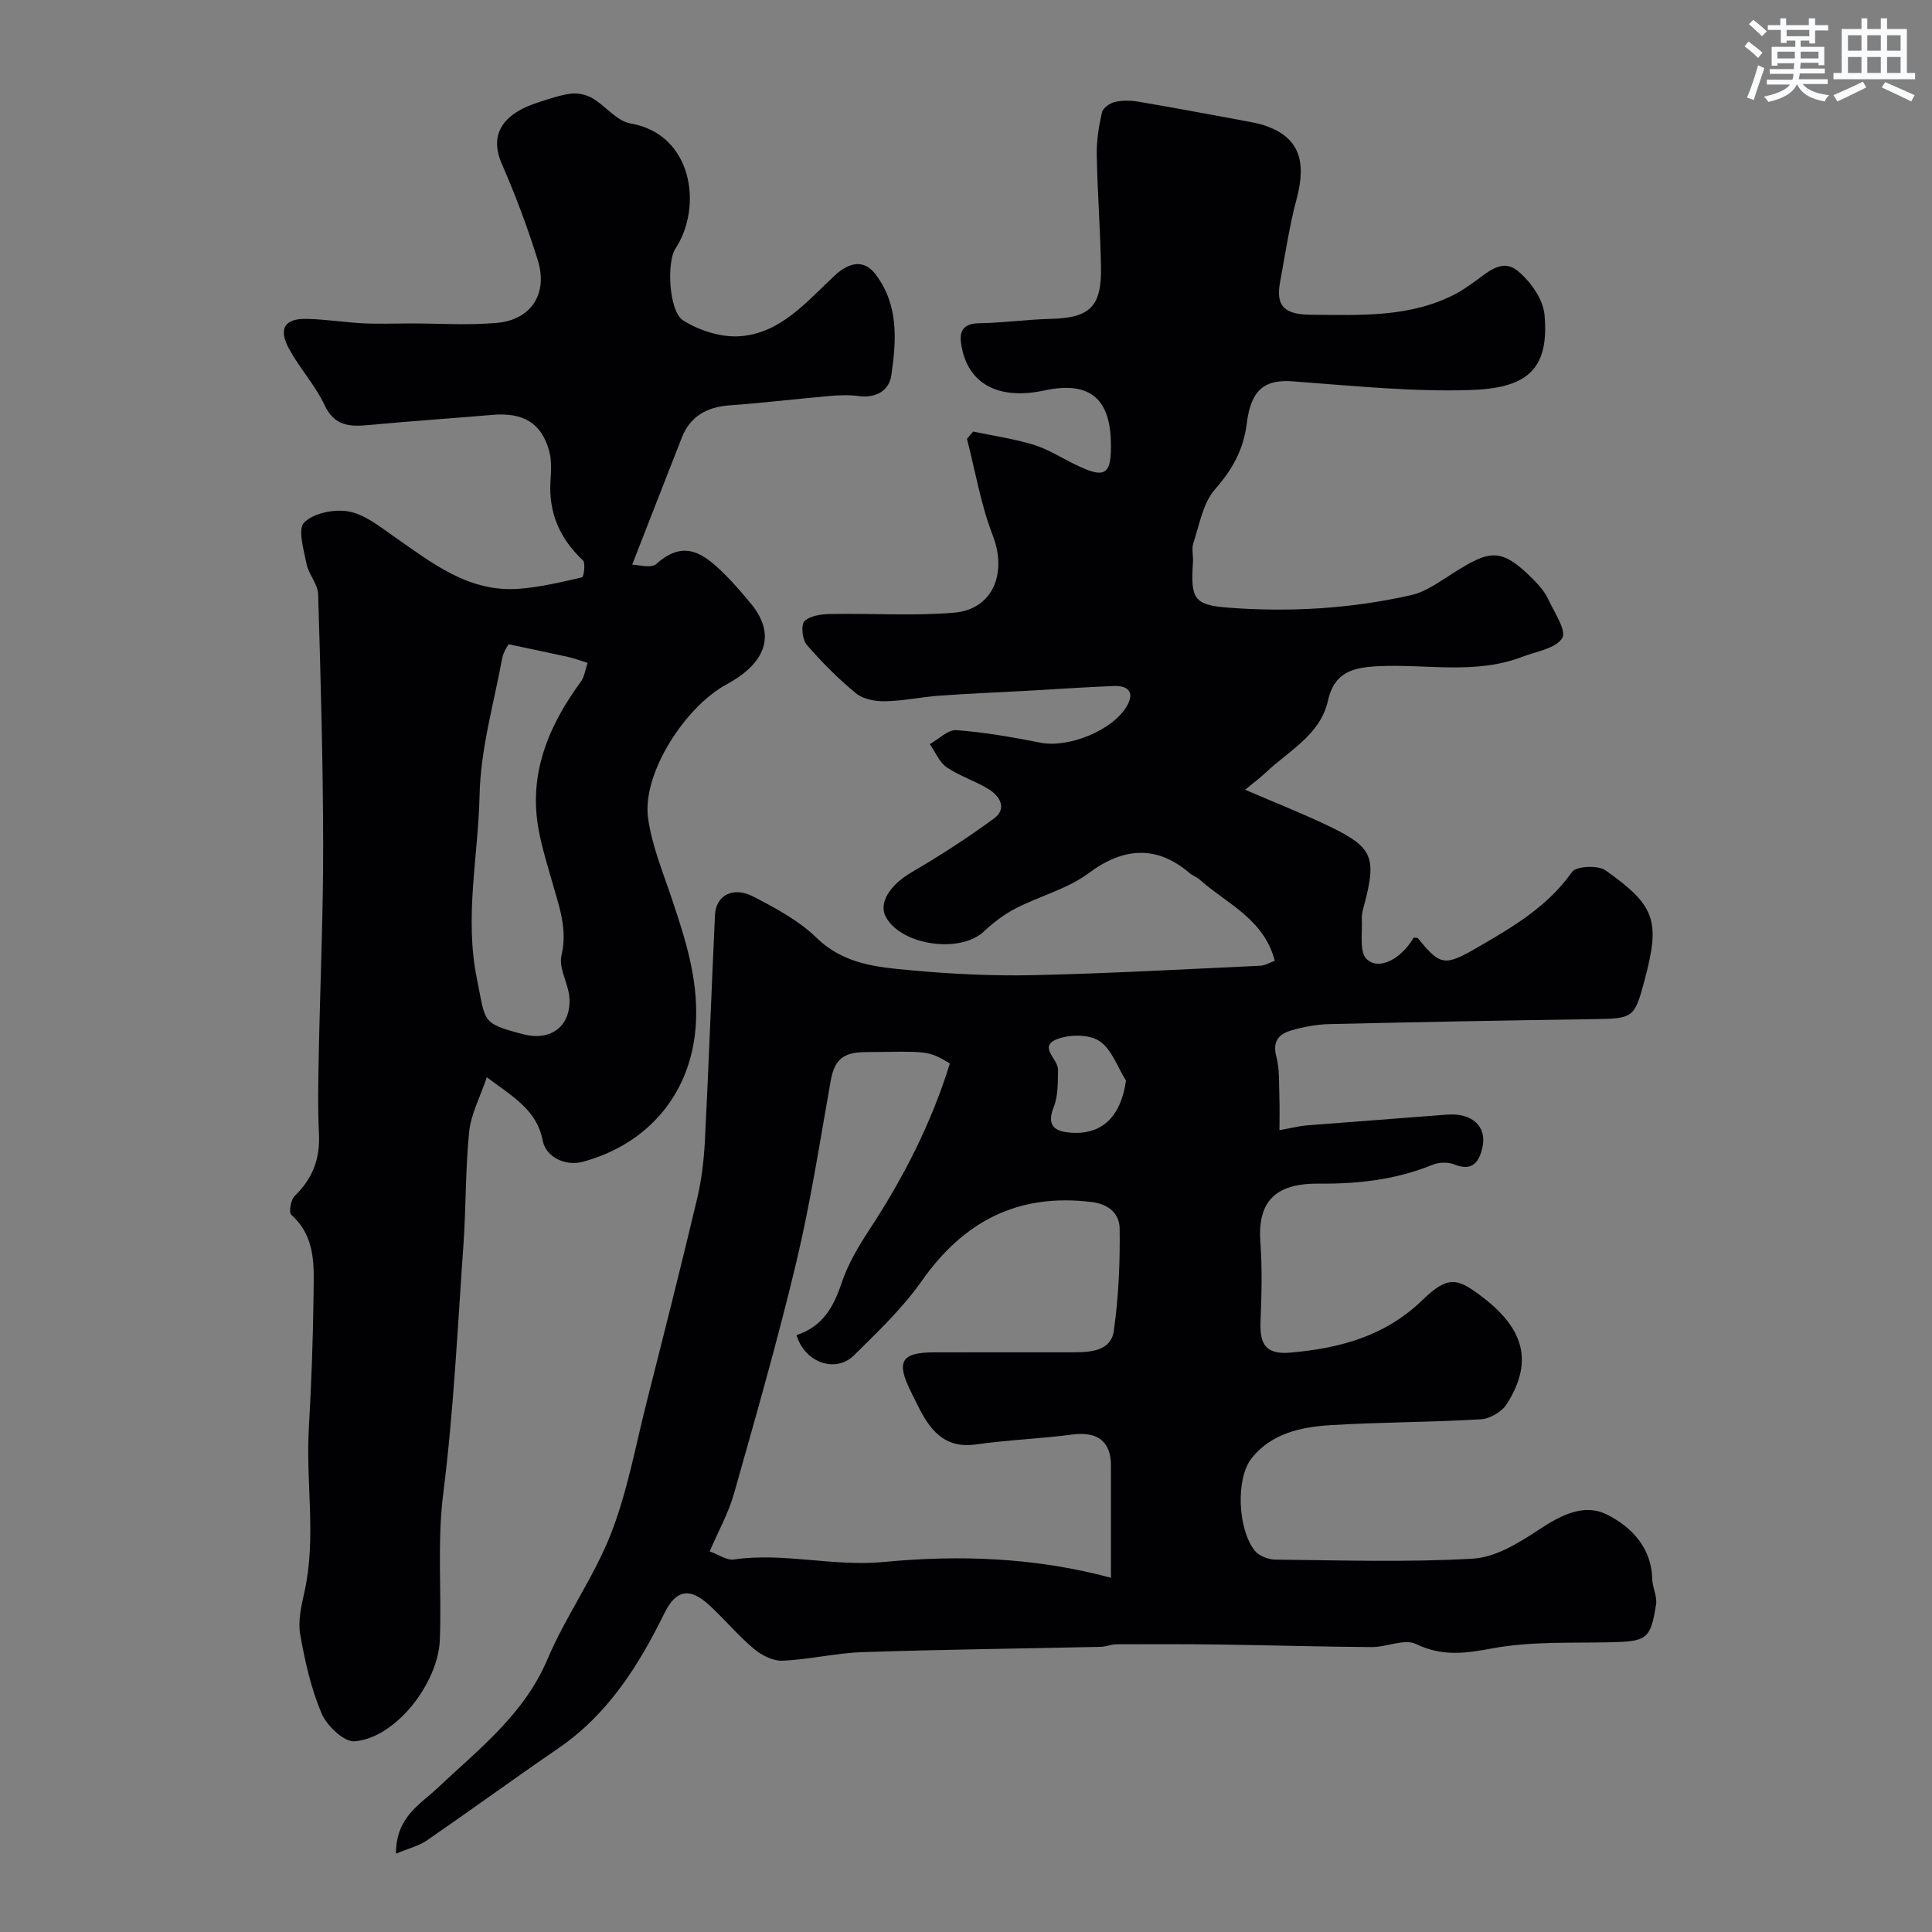
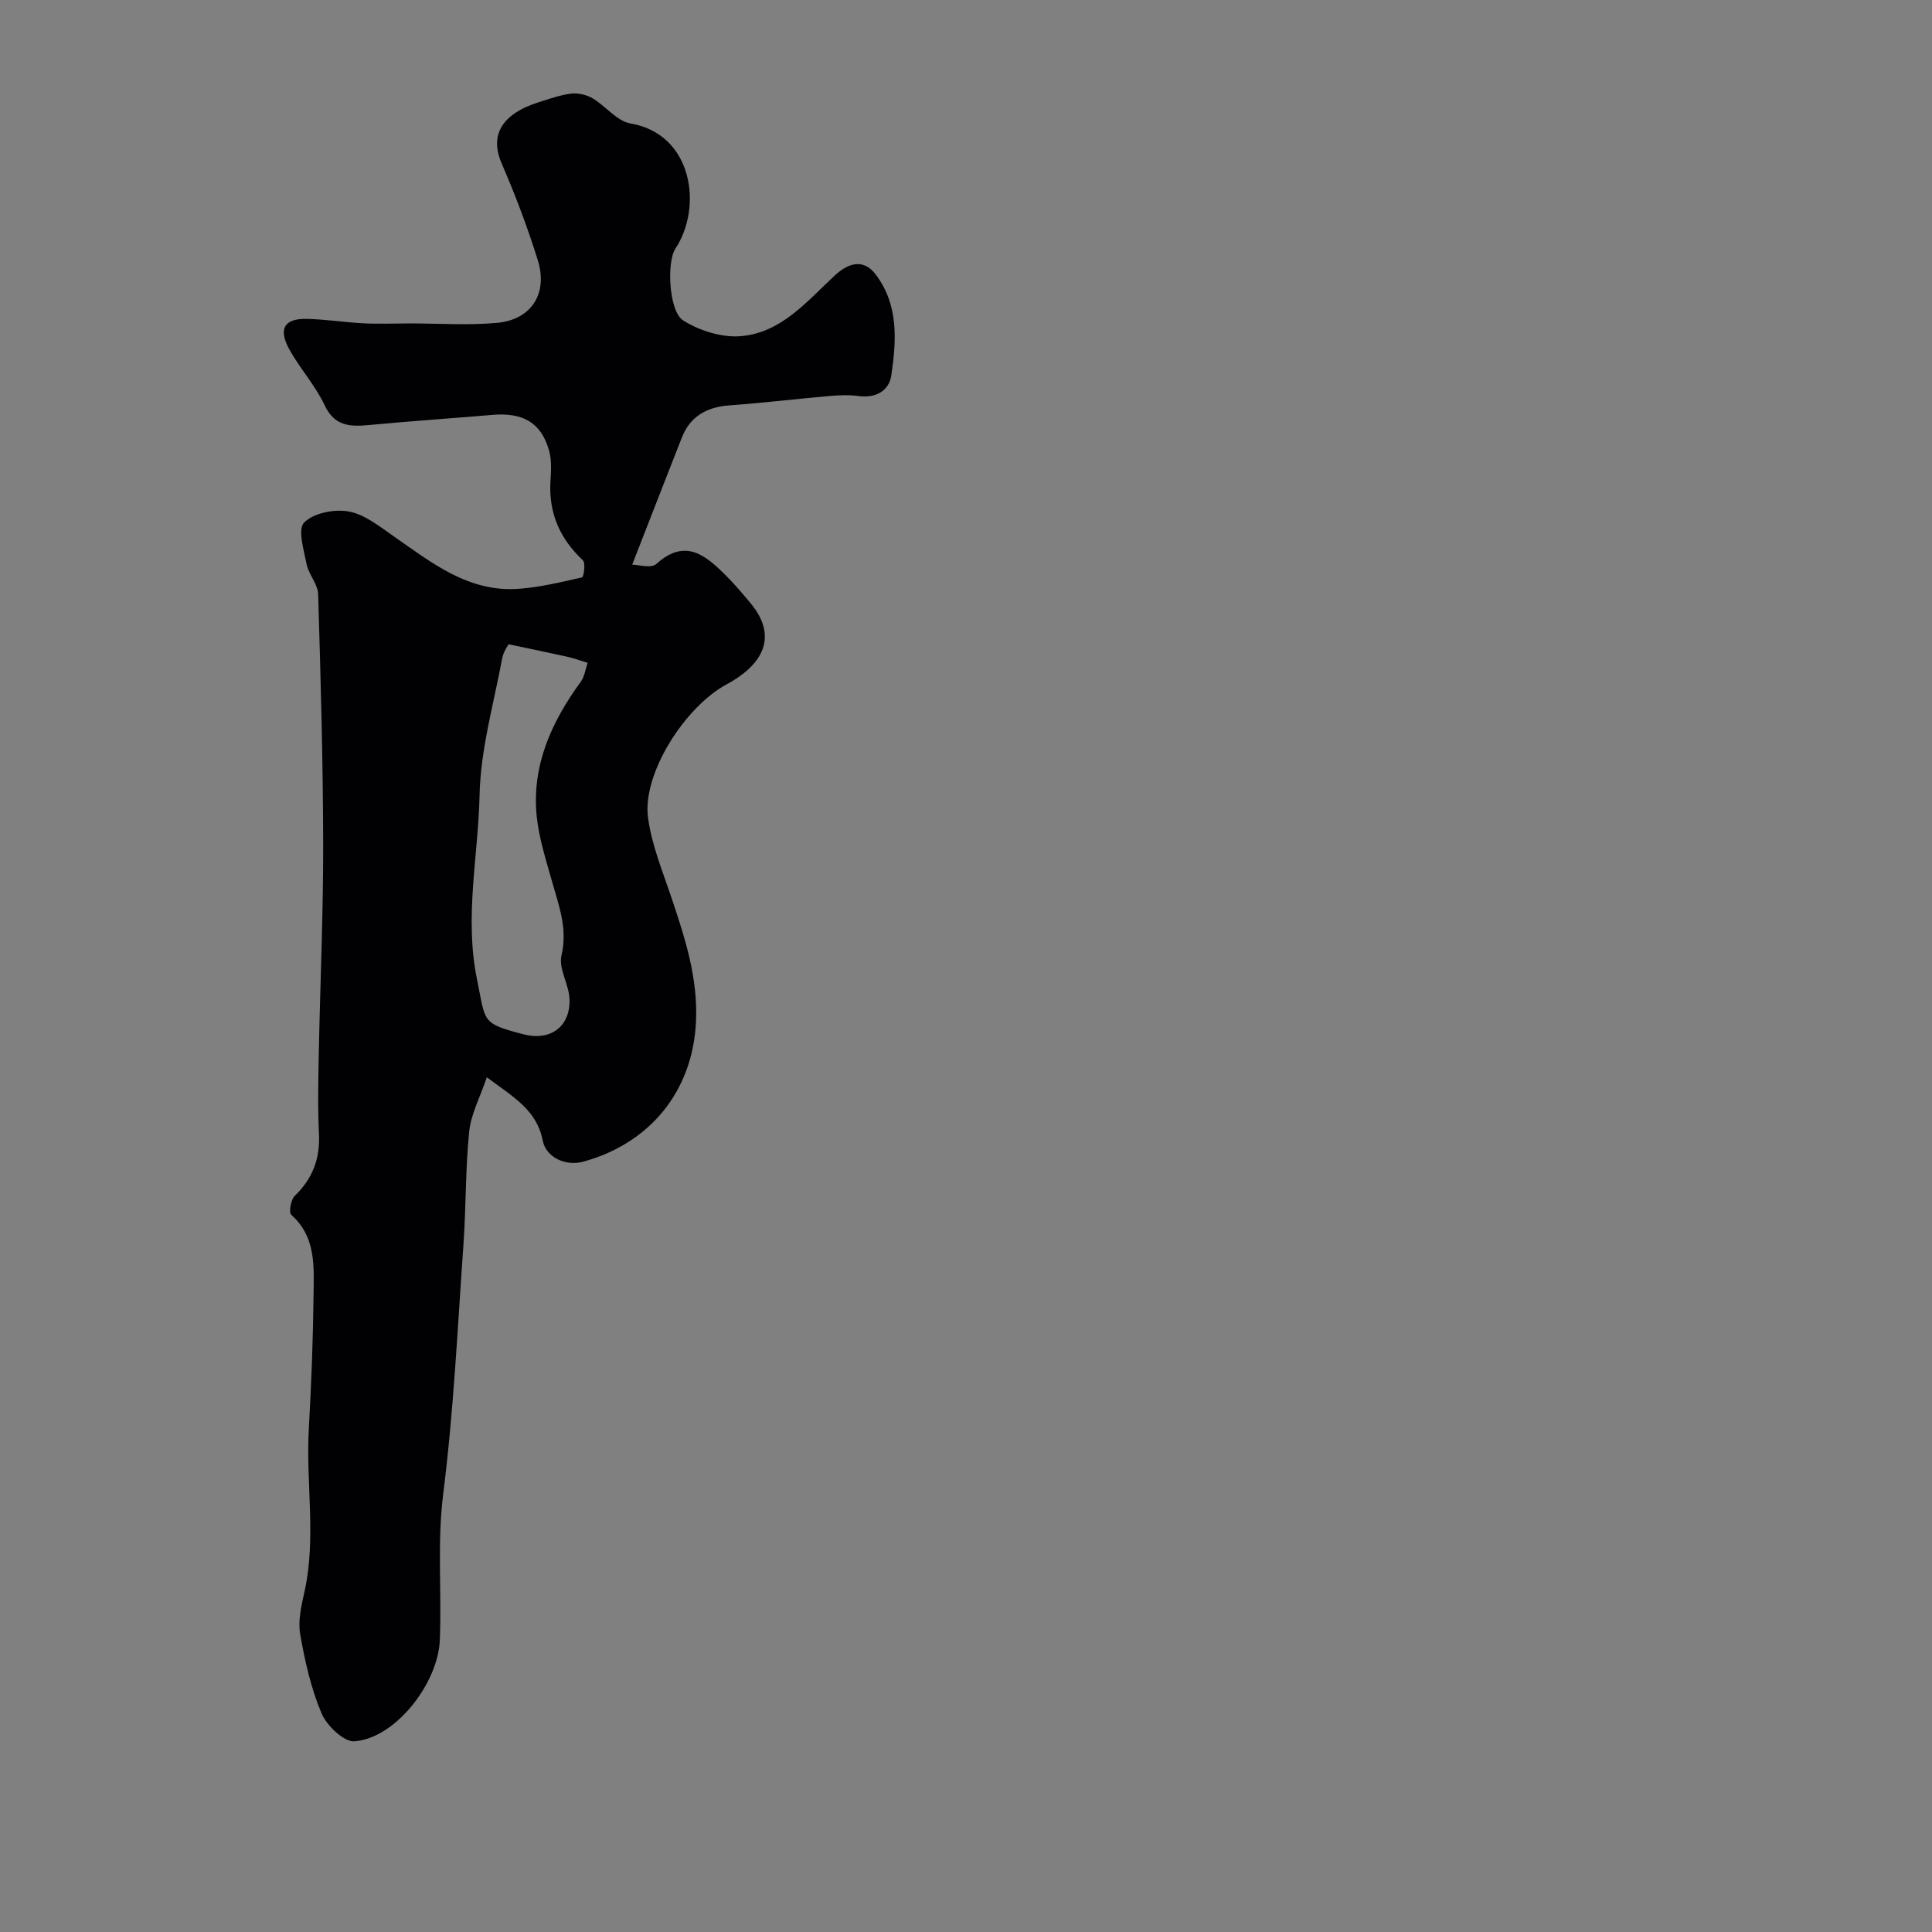
<svg xmlns="http://www.w3.org/2000/svg" enable-background="new 0 0 400 400" viewBox="0 0 400 400">
  <rect x="0" y="0" width="400" height="400" fill="#808080" stroke="none" />
-   <path d="m81.99 383.78c-.04-7.54 4.96-10.17 8.54-13.54 8.59-8.09 17.97-15.26 22.83-26.74 3.77-8.91 9.62-16.97 13.13-25.96 3.41-8.72 5.08-18.13 7.4-27.27 3.55-14.01 7.1-28.02 10.44-42.09.94-3.96 1.41-8.08 1.62-12.15.79-15.52 1.35-31.05 2.08-46.58.19-4.09 3.75-6.01 7.99-3.8 4.6 2.39 9.39 4.96 13.05 8.52 5.62 5.47 12.53 6.08 19.43 6.71 8.39.77 16.87 1.2 25.29 1.02 15.71-.35 31.4-1.23 47.1-1.95 1.03-.05 2.03-.67 3.04-1.03-2.27-8.72-9.96-11.81-15.59-16.84-.6-.53-1.43-.79-2.04-1.31-6.82-5.85-13.73-5.34-20.89 0-4.4 3.28-10.12 4.73-15.1 7.29-2.39 1.23-4.63 2.93-6.59 4.78-4.87 4.61-17.02 2.94-20.29-2.95-1.63-2.93.87-6.7 5.25-9.26 5.87-3.43 11.62-7.14 17.1-11.16 2.79-2.05 1.25-4.62-1.08-6.07-2.76-1.72-6.01-2.7-8.68-4.53-1.54-1.06-2.37-3.17-3.51-4.81 1.84-1.02 3.75-3.02 5.51-2.89 5.84.44 11.66 1.46 17.42 2.6 5.83 1.15 15.15-2.61 17.97-7.77 1.56-2.86-.06-4.07-2.79-3.97-5.94.23-11.87.65-17.8.98-6.1.34-12.2.58-18.3 1.02-3.75.27-7.47 1.09-11.21 1.16-2.04.04-4.56-.4-6.05-1.62-3.71-3.03-7.13-6.47-10.25-10.1-.92-1.07-1.21-4.12-.44-4.87 1.19-1.15 3.54-1.45 5.41-1.48 8.51-.16 17.08.44 25.54-.27 8.08-.68 11.04-8.22 8.02-16-2.48-6.39-3.61-13.3-5.34-19.98.43-.51.85-1.01 1.28-1.52 4.18.88 8.44 1.49 12.51 2.73 2.94.9 5.63 2.62 8.42 3.99 6.48 3.2 7.78 2.38 7.58-4.78-.25-9.02-4.71-12.4-13.76-10.45-9.14 1.97-15.4-1.09-17.03-8.52-.61-2.76-.67-5.34 3.53-5.4 4.93-.07 9.85-.78 14.78-.9 8.1-.19 10.59-2.48 10.44-10.73-.14-7.76-.74-15.52-.88-23.29-.05-2.92.43-5.9 1.09-8.76.21-.91 1.68-1.92 2.74-2.15 1.58-.35 3.35-.29 4.97-.01 7.22 1.23 14.41 2.58 21.61 3.91 1.59.3 3.22.57 4.74 1.12 6.65 2.41 8.35 7.13 6.23 15.08-1.51 5.65-2.36 11.48-3.43 17.24-.99 5.3 1.3 6.71 6.55 6.74 10.29.06 20.51.61 29.99-4.42 1.15-.61 2.21-1.39 3.29-2.12 2.91-1.96 5.99-5.39 9.47-2.47 2.58 2.16 5.15 5.78 5.45 8.96 1.07 11.71-3.93 15.3-15.58 15.64-12.17.36-24.4-.91-36.58-1.81-5.57-.41-8.59 1.54-9.46 8.61-.68 5.53-2.99 9.64-6.63 13.79-2.48 2.83-3.18 7.29-4.45 11.09-.4 1.2.01 2.65-.08 3.98-.48 7.45.08 8.85 7.3 9.39 12.7.96 25.42.23 37.88-2.6 3.04-.69 5.83-2.75 8.55-4.47 7.68-4.85 9.99-5.63 16.92 1.42 1.13 1.15 2.23 2.47 2.91 3.92 1.26 2.68 3.83 6.54 2.89 8.03-1.37 2.17-5.34 2.75-8.26 3.87-9.78 3.77-19.99 1.43-30 1.96-5.06.27-8.93 1.2-10.25 7.15-1.57 7.06-8.1 10.33-12.89 14.88-1.18 1.12-2.5 2.08-4.26 3.53 6.24 2.7 12.06 4.97 17.67 7.69 8.7 4.21 9.53 6.35 7.11 15.73-.29 1.1-.67 2.25-.61 3.36.14 2.86-.55 6.82 1.01 8.3 2.59 2.44 7.16-.09 9.73-4.45.31.05.77-.01.92.17 4.68 5.81 5.64 5.71 12.5 1.73 7.27-4.21 14.34-8.38 19.36-15.5.86-1.22 5.38-1.44 6.94-.33 10.43 7.37 11.35 10.52 8.05 22.86-2.06 7.71-2.33 7.82-10.46 7.94-18.27.27-36.53.6-54.79 1.03-2.59.06-5.22.56-7.72 1.26-2.62.73-4.13 2.21-3.23 5.52.71 2.63.51 5.53.62 8.31.08 2.18.02 4.36.02 6.87 2.83-.51 4.22-.88 5.64-.99 9.68-.77 19.37-1.46 29.05-2.23 5.12-.4 8.31 2.38 7.33 6.8-.64 2.85-1.99 5.07-5.76 3.53-1.32-.54-3.25-.49-4.58.06-7.59 3.1-15.44 3.97-23.58 3.9-9.36-.08-12.65 4.07-12.05 12.17.4 5.47.24 11 .03 16.49-.18 4.47 1.03 6.77 6.11 6.33 10.28-.89 19.67-3.39 27.4-10.88 5.25-5.08 7.17-4.52 11.79-1.12 8.51 6.28 11.74 13.11 5.68 22.65-1.01 1.58-3.47 3.03-5.35 3.15-10.42.62-20.87.58-31.28 1.22-6.04.38-12.15 1.75-16.17 6.81-3.39 4.26-2.88 14.77.62 19.16.86 1.08 2.78 1.85 4.22 1.86 13.66.14 27.36.59 40.97-.2 4.65-.27 9.47-3.24 13.57-5.95 4.53-3 9.37-5.57 14.15-3.18 5.01 2.5 9.23 6.77 9.39 13.35.04 1.76 1.05 3.59.79 5.26-1.14 7.26-1.94 7.67-9.64 7.84-8.09.17-16.33-.21-24.21 1.25-5.66 1.05-10.43 1.73-15.86-.9-2.38-1.15-6.06.66-9.14.64-10.33-.06-20.66-.38-30.99-.52-7.27-.1-14.55-.09-21.82-.06-1.13 0-2.25.51-3.38.53-16.43.37-32.87.55-49.29 1.1-5.52.18-11 1.54-16.52 1.77-1.97.09-4.36-1.13-5.95-2.47-3.3-2.78-6.09-6.16-9.28-9.08-4-3.67-6.84-3.14-9.23 1.72-5.35 10.87-11.67 20.91-21.94 27.95-9.15 6.27-18.12 12.81-27.25 19.1-1.66 1.13-3.71 1.61-6.38 2.73zm82.92-107.36c5.43-1.78 7.66-5.81 9.32-10.75 1.31-3.92 3.5-7.63 5.79-11.11 7.07-10.77 12.85-22.1 16.64-34.38-4.65-2.8-4.65-2.48-17.65-2.35-4.78.05-6.3 1.89-7.04 6.02-2.22 12.5-4.15 25.08-7.09 37.42-3.84 16.12-8.42 32.07-12.93 48.02-1.12 3.96-3.19 7.64-5.02 11.91 1.98.71 3.57 1.89 4.96 1.68 10.37-1.52 20.55 1.52 31.09.51 15.47-1.48 31.24-.98 47.03 3.27 0-7.74.01-15.51 0-23.28-.01-4.99-2.84-7.04-7.92-6.38-6.66.87-13.41 1.11-20.06 2.06-6.01.85-9.06-2.44-11.5-7.05-.69-1.3-1.31-2.63-1.97-3.95-3.06-6.16-1.96-8.05 4.78-8.07 9.66-.03 19.32 0 28.98-.01 3.56-.01 7.69-.3 8.28-4.43 1-7 1.31-14.15 1.21-21.23-.04-2.87-2.03-5-5.84-5.46-15.26-1.86-26.45 4-35.16 16.38-3.96 5.63-9.08 10.51-14.02 15.38-3.78 3.72-10.16 1.54-11.88-4.2zm68.22-52.68c-1.79-2.84-3-6.6-5.56-8.24-2.22-1.42-6.39-1.36-8.96-.25-3.57 1.54.49 4.07.44 6.21-.05 2.6.04 5.41-.89 7.75-1.38 3.49-.16 4.91 3.01 5.25 6.81.73 10.84-3.07 11.96-10.72z" fill="#010103" />
  <path d="m100.79 223.04c-1.41 4.17-3.28 7.63-3.65 11.25-.79 7.72-.64 15.53-1.18 23.28-1.22 17.23-2.03 34.53-4.19 51.65-1.29 10.19-.3 20.24-.71 30.34-.35 8.84-9.02 20.23-17.63 20.96-2.18.19-5.76-3.21-6.84-5.75-2.2-5.18-3.46-10.83-4.44-16.41-.49-2.78.24-5.89.88-8.75 2.5-11.24.26-22.57.91-33.85.53-9.26.87-18.53.98-27.8.07-5.83.51-11.88-4.61-16.44-.55-.49-.11-3.13.7-3.91 3.71-3.58 5.28-7.71 5.03-12.86-.27-5.49-.15-11-.04-16.5.28-14.44.93-28.87.91-43.3-.03-17.3-.52-34.61-1.04-51.91-.06-2.1-1.95-4.08-2.39-6.24-.58-2.91-1.88-7.25-.51-8.62 1.97-1.97 6.24-2.82 9.2-2.29 3.29.59 6.35 3.06 9.25 5.08 7.93 5.52 15.59 11.73 26.06 10.93 4.39-.34 8.73-1.37 13.03-2.37.35-.08.76-2.96.18-3.51-4.72-4.44-7.08-9.69-6.73-16.2.12-2.15.3-4.43-.26-6.46-1.62-5.82-5.37-8.01-11.77-7.46-8.52.72-17.06 1.3-25.57 2.1-3.93.37-7.11.25-9.17-4.14-1.92-4.09-5.11-7.56-7.3-11.55-2.32-4.23-1.02-6.38 3.59-6.29 3.93.08 7.84.72 11.77.92 3.18.16 6.37.03 9.55.02 6.03 0 12.09.42 18.07-.11 7.13-.64 10.63-6.06 8.47-12.99-2.11-6.78-4.63-13.46-7.46-19.98-2.55-5.86-.09-10.3 7.81-12.77 2.17-.68 4.36-1.47 6.59-1.73 1.43-.16 3.16.24 4.4.97 2.72 1.6 5.03 4.73 7.86 5.21 12.89 2.2 15 17.28 9.29 25.93-1.82 2.75-1.37 12.95 1.6 14.84 3.33 2.12 7.9 3.56 11.78 3.28 8.5-.61 13.88-7.26 19.66-12.61 2.97-2.74 6.02-3.36 8.43-.18 4.8 6.35 4.29 13.7 3.24 20.89-.47 3.18-3.18 4.77-6.77 4.29-1.98-.27-4.05-.19-6.05-.01-6.88.6-13.75 1.44-20.64 1.93-4.7.34-8.16 2.22-9.92 6.69-3.37 8.56-6.69 17.14-10.27 26.29 1.19 0 3.91.84 5-.14 5.94-5.37 10.12-1.86 14.28 2.27 1.85 1.84 3.56 3.85 5.23 5.86 6.22 7.5 1.68 13.23-4.98 16.81-8.59 4.63-17.5 18.47-16.25 27.63.78 5.71 3.08 11.23 4.93 16.76 2.76 8.25 5.4 16.37 5 25.35-.66 14.79-9.87 25.41-23.38 29.08-3.71 1.01-7.69-.99-8.34-4.32-1.25-6.39-5.97-8.97-11.59-13.16zm4.52-89.65c-.04.09-1.06 1.43-1.34 2.92-1.75 9.42-4.48 18.85-4.68 28.32-.27 12.67-3.18 25.24-.53 38.13 1.82 8.87.79 9.09 9.66 11.39 5.51 1.43 9.71-1.59 9.49-7.31-.12-3.05-2.3-6.31-1.66-9.03 1.3-5.52-.52-10.21-1.92-15.19-1.27-4.52-2.76-9.08-3.22-13.71-1.02-10.47 3.08-19.47 9.13-27.75.79-1.08.96-2.61 1.42-3.92-1.35-.41-2.68-.92-4.05-1.23-3.81-.85-7.64-1.63-12.3-2.62z" fill="#010103" />
  <g fill="#fafbfc">
-     <path d="m361.2 9.6.8-1c.9.7 1.9 1.4 2.9 2.3l-.9 1.1c-1-1-2-1.8-2.8-2.4zm.5 10.6c.9-2.1 1.6-4.3 2.3-6.7.4.2.8.4 1.3.6-.7 2.1-1.5 4.3-2.2 6.6zm.4-15.2.9-.9c1 .8 2 1.6 2.8 2.4l-1 1c-.9-.9-1.8-1.7-2.7-2.5zm12.5-1.2h1.2v1.4h2.7v1.1h-2.7v2.7h-1.2v-.6h-1.8v1.3h4.9v3.8h-1.2v-.5h-3.7c0 .4-.1.9-.1 1.2h5.1v1h-5.2c0 .5-.1.9-.2 1.2h6v1h-5.2c1.1 1.3 2.9 2 5.5 2.3-.4.4-.7.8-.9 1.3-2.9-.5-4.8-1.6-5.7-3.5h-.1c-.8 1.7-2.7 2.9-5.9 3.6-.2-.4-.6-.8-.9-1.1 2.8-.6 4.6-1.4 5.4-2.5h-4.8v-1h5.3c.1-.3.2-.7.2-1.2h-4.9v-1h5c0-.4 0-.8.1-1.2h-3.5v.5h-1.2v-3.9h4.9v-1.3h-1.8v.5h-1.2v-2.7h-2.7v-1h2.6v-1.4h1.2v1.4h4.7v-1.4zm-6.6 8.3h3.6c0-.4 0-.9 0-1.4h-3.6zm1.9-4.6h4.7v-1.3h-4.7zm6.6 3.2h-3.7v1.4h3.7z" />
-     <path d="m385.3 3.8h1.3v2.2h2.8v-2.2h1.3v2.2h4.1v9.1h1.7v1.3h-16.9v-1.3h1.7v-9.1h4.1v-2.2zm.4 13.1.7 1.2c-1.8.9-3.8 1.9-6 2.9-.2-.4-.5-.8-.8-1.3 2.3-1 4.3-1.9 6.1-2.8zm-3.1-6.4h2.8v-3.2h-2.8zm0 4.6h2.8v-3.3h-2.8zm4-4.6h2.8v-3.2h-2.8zm0 4.6h2.8v-3.3h-2.8zm3.7 1.9c2.1.9 4.1 1.8 6.1 2.7l-.7 1.3c-2.2-1.1-4.2-2-6.1-2.9zm3.2-9.7h-2.8v3.2h2.8zm-2.8 7.8h2.8v-3.3h-2.8z" />
-   </g>
+     </g>
</svg>